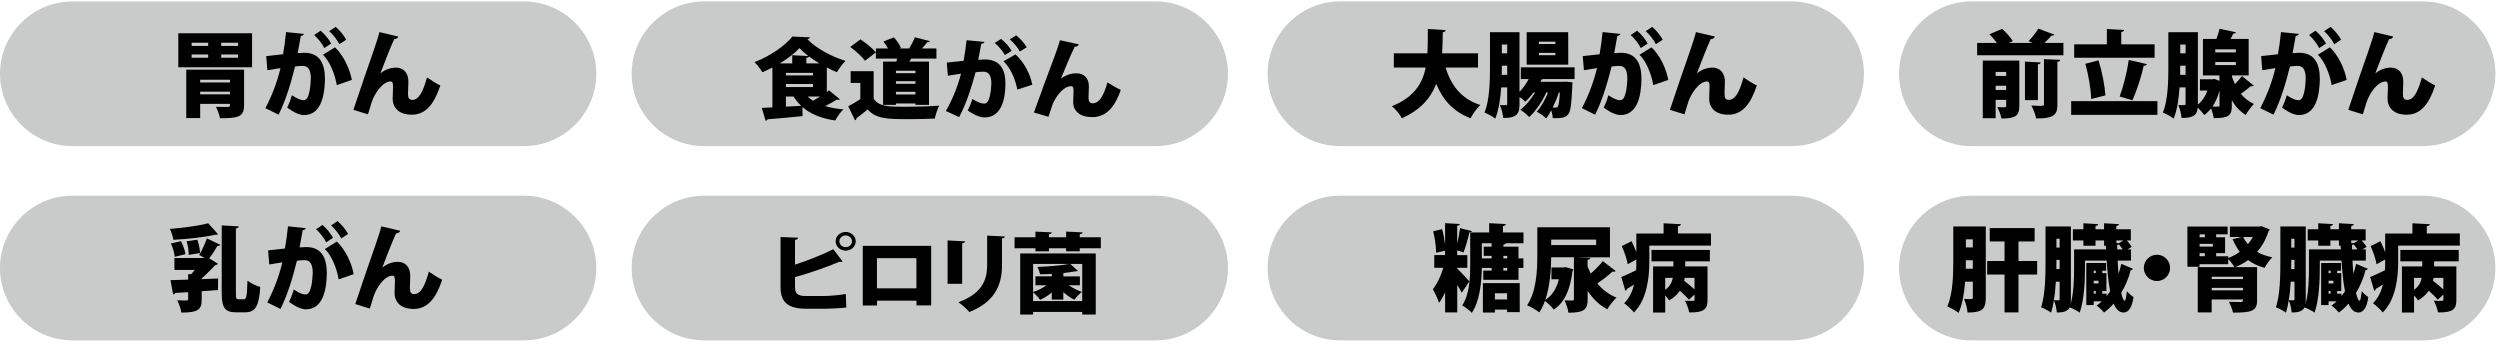
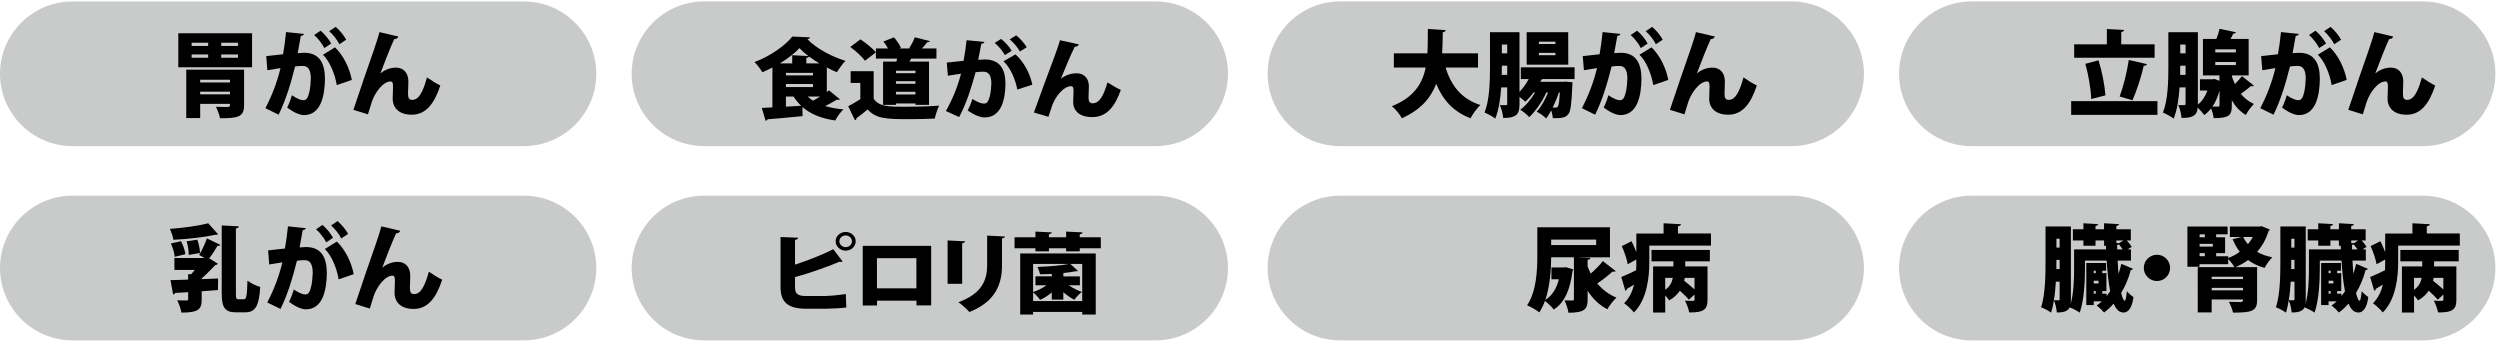
<svg xmlns="http://www.w3.org/2000/svg" version="1.1" id="レイヤー_1" x="0px" y="0px" viewBox="0 0 1080 150" style="enable-background:new 0 0 1080 150;" xml:space="preserve">
  <style type="text/css">
	.st0{fill:#C9CACA;}
</style>
  <path class="st0" d="M226.35,63.12H31.25C14.06,63.12,0,49.06,0,31.87v0C0,14.69,14.06,0.63,31.25,0.63h195.1  c17.19,0,31.25,14.06,31.25,31.25v0C257.6,49.06,243.54,63.12,226.35,63.12z" />
  <g>
    <path d="M77.03,14.36h31.86v14.69H77.03V14.36z M105.44,30.1v15.42c0,5.07-2.76,5.56-10.39,5.56c-0.28-1.5-1.06-3.61-1.79-4.95   c1.75,0.08,4.5,0.08,5.11,0.08c0.97,0,0.97-0.32,0.97-1.34H86.48v6.13h-6.01V30.1H105.44z M82.79,18.46v1.38h7.14v-1.38H82.79z    M82.79,23.53v1.42h7.14v-1.42H82.79z M99.35,34.45H86.48v1.18h12.87V34.45z M86.48,40.74h12.87V39.6H86.48V40.74z M102.84,19.84   v-1.38h-7.27v1.38H102.84z M102.84,24.95v-1.42h-7.27v1.42H102.84z" />
    <path d="M131.29,14.64c-0.12,0.57-0.65,0.77-1.34,0.89c-0.37,1.83-0.89,5.11-1.34,7.43c0.69-0.08,2.03-0.16,2.76-0.16   c6.98,0,9.01,4.95,9.01,11.45v0.04c-0.12,6.9-1.66,15.42-9.05,15.42c-1.58,0-4.1-0.85-7.27-3.25c0.77-1.54,1.54-3.53,2.03-5.32   c2.52,1.7,4.06,2.15,5.03,2.15c1.42,0,1.99-1.38,2.52-3.53c0.37-1.42,0.65-4.63,0.65-5.84c-0.04-3.73-1.14-5.44-3.45-5.44   c-0.85,0-2.07,0.04-3.37,0.24c-1.75,6.98-3.86,14.25-7.1,20.82l-5.72-2.8c3.04-5.89,5.03-11.2,6.53-17.33   c-1.14,0.2-4.06,0.65-5.68,0.93l-0.49-6.09c1.66-0.16,4.95-0.53,7.27-0.81c0.53-2.96,0.97-6.25,1.3-9.58L131.29,14.64z    M138.51,13.26c1.75,1.46,3.69,3.86,4.55,5.56l-2.96,1.95c-0.73-1.66-2.88-4.38-4.38-5.64L138.51,13.26z M145.49,36.76   c-0.81-4.87-3.13-10.43-5.97-13.11l5.2-3.21c3.65,3.49,6.33,9.05,7.27,14.08L145.49,36.76z M145.01,11.6   c1.75,1.46,3.69,3.86,4.55,5.56l-2.96,1.95c-0.73-1.66-2.88-4.38-4.38-5.64L145.01,11.6z" />
    <path d="M152.67,47.44c2.23-6.78,7.43-21.92,8.69-25.41c0.85-2.39,2.23-6.7,2.56-8.16l8.16,1.91c-0.2,0.61-0.69,1.06-1.79,1.14   c-1.42,2.96-4.51,10.92-5.97,14.81c2.15-1.83,4.67-2.52,6.74-2.52c3.37,0,5.36,2.4,5.36,6.05c0,0.85-0.16,5.24-0.16,5.28   c0,1.91,0.57,2.6,1.83,2.6c2.8,0,4.63-3.33,6.37-9.7c1.79,1.26,3.86,2.56,5.76,3.49c-2.6,7.87-6.21,12.62-12.34,12.62   c-5.24,0-8.24-2.68-8.24-7.02c0-0.73,0.16-4.38,0.16-5.2c0-1.5-0.28-2.15-1.06-2.15c-3.37,0-6.9,5.07-8.16,8.93   c-0.53,1.66-1.1,3.45-1.62,5.28L152.67,47.44z" />
  </g>
  <path class="st0" d="M499.23,63.12h-195.1c-17.19,0-31.25-14.06-31.25-31.25v0c0-17.19,14.06-31.25,31.25-31.25h195.1  c17.19,0,31.25,14.06,31.25,31.25v0C530.48,49.06,516.42,63.12,499.23,63.12z" />
  <g>
    <path d="M358.11,39.02l4.75,3.89c-0.2,0.15-0.49,0.23-0.77,0.23c-0.2,0-0.37-0.04-0.57-0.08c-1.3,0.79-3.21,1.85-5.03,2.76   c2.27,0.68,4.91,1.17,7.87,1.44c-1.26,1.13-2.8,3.32-3.53,4.8c-6.13-0.91-10.72-2.79-14.17-5.82l0.04,3.93   c-5.56,0.57-11.36,1.06-15.14,1.36c-0.08,0.38-0.45,0.6-0.81,0.64l-1.66-5.55c1.34-0.08,2.88-0.11,4.59-0.23V29.16   c-1.42,0.76-2.88,1.44-4.34,2.04c-0.77-1.25-2.23-3.32-3.41-4.38c6.7-2.49,13.27-7.1,16.36-11.03l7.63,0.34   c-0.12,0.42-0.53,0.72-1.14,0.79c3.86,4.04,10.67,7.63,16.48,9.37c-1.38,1.36-2.72,3.29-3.73,4.91c-1.42-0.57-2.88-1.25-4.34-2.04   v10.61L358.11,39.02z M342.24,23.84l6.98,0.38c-1.5-1.17-2.8-2.3-3.86-3.44c-1.99,2.19-5.03,4.53-8.48,6.61h5.36V23.84z    M339.52,31.47v1.1h11.69v-1.1H339.52z M339.52,37.62h11.69V36.3h-11.69V37.62z M339.52,41.7v4.38l6.58-0.38   c-1.26-1.17-2.31-2.49-3.29-4H339.52z M348.33,27.39h5.64c-1.58-0.94-3.08-1.96-4.46-2.98c-0.12,0.3-0.45,0.49-1.18,0.6V27.39z    M348.94,41.7c0.65,0.68,1.42,1.28,2.31,1.81c0.97-0.53,2.07-1.17,3.08-1.81H348.94z" />
    <path d="M377.42,30.75v11.86c2.27,3.51,6.7,3.51,13.68,3.51c4.79,0,10.51-0.15,14.61-0.49c-0.65,1.32-1.58,3.97-1.87,5.59   c-3.04,0.15-7.14,0.26-11.04,0.26c-10.07,0-14.29-0.19-17.98-4.19c-1.66,1.36-3.37,2.72-4.83,3.78c0,0.49-0.16,0.72-0.65,0.87   l-2.92-6.04c1.66-0.87,3.53-1.93,5.24-3.06v-7.02h-4.18v-5.06H377.42z M371.7,17c2.31,1.55,5.28,3.85,6.66,5.63l-4.71,3.63   c-1.18-1.74-4.02-4.27-6.33-5.97L371.7,17z M381.48,26.6h5.76c0.12-0.42,0.2-0.87,0.32-1.28h-9.17v-4.38h5.24   c-0.57-1.02-1.26-2.11-1.99-3.02l4.55-1.77c1.22,1.36,2.52,3.21,3,4.53l-0.65,0.26h4.59l-0.32-0.11c0.89-1.4,1.87-3.29,2.39-4.72   l6.54,1.66c-0.16,0.34-0.53,0.45-1.18,0.49c-0.61,0.79-1.46,1.77-2.27,2.68h6.25v4.38h-10.92c-0.24,0.42-0.45,0.87-0.73,1.28h8.44   v18.69h-5.84v-0.6h-8.44v0.6h-5.56V26.6z M395.48,31.62v-1.06h-8.44v1.06H395.48z M387.04,35.09v1.1h8.44v-1.1H387.04z    M387.04,40.8h8.44v-1.13h-8.44V40.8z" />
    <path d="M425.27,18.1c-0.12,0.53-0.65,0.72-1.34,0.83c-0.37,1.7-0.89,4.76-1.34,6.91c0.69-0.08,2.03-0.15,2.76-0.15   c6.98,0,9.01,4.61,9.01,10.65v0.04c-0.12,6.42-1.66,14.35-9.05,14.35c-1.58,0-4.1-0.79-7.27-3.02c0.77-1.44,1.54-3.29,2.03-4.95   c2.52,1.59,4.06,2,5.03,2c1.42,0,1.99-1.28,2.52-3.29c0.37-1.32,0.65-4.31,0.65-5.44c-0.04-3.47-1.14-5.06-3.45-5.06   c-0.85,0-2.07,0.04-3.37,0.23c-1.75,6.5-3.86,13.26-7.1,19.37l-5.72-2.61c3.04-5.48,5.03-10.42,6.53-16.13   c-1.14,0.19-4.06,0.6-5.68,0.87l-0.49-5.67c1.66-0.15,4.95-0.49,7.27-0.75c0.53-2.76,0.97-5.82,1.3-8.91L425.27,18.1z    M432.49,16.81c1.75,1.36,3.69,3.59,4.55,5.17l-2.96,1.81c-0.73-1.55-2.88-4.08-4.38-5.25L432.49,16.81z M439.47,38.68   c-0.81-4.53-3.13-9.71-5.97-12.2l5.2-2.98c3.65,3.25,6.33,8.42,7.27,13.1L439.47,38.68z M438.99,15.27   c1.75,1.36,3.69,3.59,4.55,5.17l-2.96,1.81c-0.73-1.55-2.88-4.08-4.38-5.25L438.99,15.27z" />
    <path d="M446.65,48.61c2.23-6.31,7.43-20.39,8.69-23.64c0.85-2.23,2.23-6.23,2.56-7.59l8.16,1.78c-0.2,0.57-0.69,0.98-1.79,1.06   c-1.42,2.76-4.5,10.16-5.97,13.78c2.15-1.7,4.67-2.34,6.74-2.34c3.37,0,5.36,2.23,5.36,5.63c0,0.79-0.16,4.87-0.16,4.91   c0,1.77,0.57,2.42,1.83,2.42c2.8,0,4.63-3.1,6.37-9.03c1.79,1.17,3.86,2.38,5.76,3.25c-2.6,7.33-6.21,11.75-12.34,11.75   c-5.24,0-8.24-2.49-8.24-6.53c0-0.68,0.16-4.08,0.16-4.83c0-1.4-0.28-2-1.06-2c-3.37,0-6.9,4.72-8.16,8.31   c-0.53,1.55-1.1,3.21-1.62,4.91L446.65,48.61z" />
  </g>
  <path class="st0" d="M773.97,63.12h-195.1c-17.19,0-31.25-14.06-31.25-31.25v0c0-17.19,14.06-31.25,31.25-31.25h195.1  c17.19,0,31.25,14.06,31.25,31.25v0C805.22,49.06,791.16,63.12,773.97,63.12z" />
  <g>
    <path d="M638.5,29.17h-14c2.35,7.75,6.82,13.6,15.02,16.19c-1.42,1.3-3.37,3.98-4.26,5.72c-7.51-2.88-11.89-7.87-14.82-14.86   c-2.31,6.01-6.66,11.24-14.85,14.86c-0.85-1.66-2.64-3.86-4.3-5.2c9.5-3.82,13.19-9.7,14.61-16.72h-13.76v-6.13h14.49   c0.2-3.37,0.16-6.9,0.2-10.51l7.71,0.49c-0.08,0.49-0.49,0.81-1.26,0.93c-0.04,3-0.12,6.09-0.28,9.09h15.5V29.17z" />
    <path d="M666.7,34.16c-0.2,0.08-0.41,0.12-0.69,0.08c-0.16,0.37-0.37,0.73-0.57,1.1h9.82l1.14-0.08l2.92,0.28   c0,0.41-0.04,0.97-0.08,1.46c-0.32,7.79-0.73,11.08-1.71,12.3c-0.81,1.02-1.66,1.38-2.72,1.54c-0.93,0.2-2.39,0.24-4.02,0.2   c-0.04-1.01-0.28-2.23-0.69-3.33c-0.69,1.3-1.42,2.52-2.15,3.45c-1.06-1.06-2.72-2.23-4.1-2.92c1.83-1.91,3.69-5.2,4.91-8.28H668   c-1.7,3.81-4.67,8.16-7.39,10.63c-0.97-1.1-2.52-2.39-3.86-3.17c2.31-1.66,4.67-4.55,6.41-7.47h-0.65   c-1.14,1.5-2.35,2.88-3.61,3.98c-0.61-0.57-1.54-1.38-2.48-2.07v3.04c0,2.39-0.33,4.02-1.66,4.95c-1.34,0.93-3,1.1-5.4,1.1   c-0.08-1.5-0.73-4.1-1.42-5.56c1.01,0.08,2.19,0.04,2.64,0.04c0.41,0,0.53-0.16,0.53-0.61v-7.06h-2.6   c-0.32,4.83-1.05,9.82-2.56,13.48c-1.01-0.85-3.33-2.11-4.63-2.6c2.23-5.56,2.35-13.8,2.35-19.77V13.91h12.75v25.77   c1.5-1.54,2.92-3.49,3.98-5.52H657v-5.07h23.22v5.07H666.7z M651.11,32.34v-3.98h-2.31v0.49c0,1.1,0,2.27-0.04,3.49H651.11z    M648.8,19.23v3.82h2.31v-3.82H648.8z M659.52,13.91h17.94l0.04,14.04h-17.98V13.91z M671.94,18.01h-7.14v1.01h7.14V18.01z    M671.94,22.84h-7.14v1.01h7.14V22.84z M673.4,39.97c-0.61,2.03-1.58,4.34-2.64,6.49c0.49,0.04,0.89,0.04,1.18,0.04   c0.45,0,0.77-0.08,1.05-0.49c0.37-0.53,0.65-2.11,0.85-6.05H673.4z M677.5,13.87h-0.04v0.04h0.04V13.87z" />
    <path d="M700.02,14.64c-0.12,0.57-0.65,0.77-1.34,0.89c-0.37,1.83-0.89,5.11-1.34,7.43c0.69-0.08,2.03-0.16,2.76-0.16   c6.98,0,9.01,4.95,9.01,11.45v0.04c-0.12,6.9-1.67,15.42-9.05,15.42c-1.58,0-4.1-0.85-7.27-3.25c0.77-1.54,1.54-3.53,2.03-5.32   c2.52,1.7,4.06,2.15,5.03,2.15c1.42,0,1.99-1.38,2.52-3.53c0.37-1.42,0.65-4.63,0.65-5.84c-0.04-3.73-1.14-5.44-3.45-5.44   c-0.85,0-2.07,0.04-3.37,0.24c-1.75,6.98-3.86,14.25-7.1,20.82l-5.72-2.8c3.04-5.89,5.03-11.2,6.54-17.33   c-1.14,0.2-4.06,0.65-5.68,0.93l-0.49-6.09c1.66-0.16,4.95-0.53,7.27-0.81c0.53-2.96,0.97-6.25,1.3-9.58L700.02,14.64z    M707.24,13.26c1.75,1.46,3.69,3.86,4.55,5.56l-2.96,1.95c-0.73-1.66-2.88-4.38-4.38-5.64L707.24,13.26z M714.22,36.76   c-0.81-4.87-3.12-10.43-5.97-13.11l5.2-3.21c3.65,3.49,6.33,9.05,7.26,14.08L714.22,36.76z M713.74,11.6   c1.75,1.46,3.69,3.86,4.55,5.56l-2.96,1.95c-0.73-1.66-2.88-4.38-4.38-5.64L713.74,11.6z" />
    <path d="M721.4,47.44c2.23-6.78,7.43-21.92,8.69-25.41c0.85-2.39,2.23-6.7,2.56-8.16l8.16,1.91c-0.2,0.61-0.69,1.06-1.79,1.14   c-1.42,2.96-4.51,10.92-5.97,14.81c2.15-1.83,4.67-2.52,6.74-2.52c3.37,0,5.36,2.4,5.36,6.05c0,0.85-0.16,5.24-0.16,5.28   c0,1.91,0.57,2.6,1.83,2.6c2.8,0,4.63-3.33,6.37-9.7c1.79,1.26,3.86,2.56,5.76,3.49c-2.6,7.87-6.21,12.62-12.34,12.62   c-5.24,0-8.24-2.68-8.24-7.02c0-0.73,0.16-4.38,0.16-5.2c0-1.5-0.28-2.15-1.06-2.15c-3.37,0-6.9,5.07-8.16,8.93   c-0.53,1.66-1.1,3.45-1.62,5.28L721.4,47.44z" />
  </g>
  <path class="st0" d="M1046.75,63.12h-195.1c-17.19,0-31.25-14.06-31.25-31.25v0c0-17.19,14.06-31.25,31.25-31.25h195.1  c17.19,0,31.25,14.06,31.25,31.25v0C1078,49.06,1063.94,63.12,1046.75,63.12z" />
  <g>
-     <path d="M887.49,14.97c-0.2,0.32-0.65,0.49-1.3,0.45c-0.81,0.97-1.91,2.11-3,3.13h8.2v5.32h-37.26v-5.32h8.52   c-0.89-1.26-2.11-2.68-3.21-3.77l5.48-2.31c1.7,1.5,3.69,3.69,4.63,5.36l-1.75,0.73h10.35l-1.83-0.77c1.46-1.5,3.21-3.69,4.22-5.44   L887.49,14.97z M872.35,26.17v19.6c0,4.14-1.54,5.44-7.71,5.44c-0.28-1.46-1.1-3.65-1.83-4.95c0.69,0.04,1.5,0.08,2.15,0.08   c1.54,0,1.71,0,1.71-0.65v-2.56h-4.55v7.92h-5.56V26.17H872.35z M866.67,31.08h-4.55v1.71h4.55V31.08z M862.12,38.87h4.55v-1.83   h-4.55V38.87z M881.56,26.98c-0.04,0.45-0.37,0.69-1.18,0.85v15.42h-5.6V26.61L881.56,26.98z M888.79,45.08   c0,3.9-0.81,6.21-9.17,6.09c-0.28-1.58-1.22-4.06-2.07-5.56c1.18,0.08,2.43,0.12,3.37,0.12c1.87,0,2.07,0,2.07-0.73V25.56   l7.02,0.28c-0.08,0.45-0.37,0.77-1.22,0.89V45.08z" />
    <path d="M894.75,43.7h37.26v5.93h-37.26V43.7z M930.79,19.15v5.8h-34.74v-5.8h14.12v-6.62l7.47,0.41   c-0.04,0.45-0.41,0.73-1.26,0.89v5.32H930.79z M906.56,26.05c1.54,4.87,2.68,10.96,3,15.14l-6.17,1.58   c-0.08-4.1-1.18-10.43-2.52-15.22L906.56,26.05z M927.5,27.71c-0.16,0.41-0.69,0.69-1.42,0.73c-1.06,4.91-3.12,10.92-4.87,14.9   l-5.52-1.66c1.62-4.3,3.21-10.72,3.94-15.79L927.5,27.71z" />
    <path d="M964.15,32.58c0,0.77,0.97,2.96,1.34,3.73c1.14-1.14,2.27-2.39,3.04-3.45l5.15,4.14c-0.2,0.2-0.53,0.28-0.89,0.28   c-0.16,0-0.33,0-0.49-0.04c-1.01,0.93-2.68,2.19-4.26,3.29c1.46,1.79,3.33,3.33,5.64,4.38c-1.05,1.06-2.76,3.29-3.49,4.75   c-2.56-1.5-4.55-3.77-6.05-6.33v2.27c0,4.22-1.14,5.44-7.83,5.44c-0.12-1.22-0.61-2.88-1.1-4.22c-0.89,1.14-1.87,2.11-2.96,2.88   c-0.57-0.81-1.79-2.23-2.84-3.21c-0.28,3.69-2.6,4.46-6.98,4.46c-0.08-1.5-0.73-4.1-1.42-5.56c0.53,0.04,1.06,0.04,1.54,0.04   c1.46,0,1.62,0,1.62-0.61v-7.06h-2.6c-0.32,4.83-1.05,9.82-2.56,13.48c-1.01-0.85-3.33-2.11-4.63-2.6   c2.23-5.56,2.35-13.8,2.35-19.77V13.91h12.75v31.25c1.83-1.42,3.21-3.49,4.14-6.05h-3.25v-4.87h5.52l0.85-0.12l2.07,0.81v-2.35   h-7.14V16.83h5.8c0.57-1.46,1.1-3.04,1.38-4.38l7.1,1.5c-0.12,0.37-0.53,0.53-1.18,0.57c-0.33,0.73-0.73,1.5-1.18,2.31h7.83v15.75   H964.15z M941.86,28.36c0,1.79,0,2.76-0.04,3.98h2.35v-3.98H941.86z M944.18,19.23h-2.31v3.82h2.31V19.23z M958.18,46.06   c0.49,0,0.65-0.12,0.65-0.57v-6.37c-0.73,2.68-1.75,5.03-3.04,6.94H958.18z M965.89,22.64V21.3H957v1.34H965.89z M957,26.78v1.34   h8.89v-1.34H957z" />
    <path d="M993.08,14.64c-0.12,0.57-0.65,0.77-1.34,0.89c-0.37,1.83-0.89,5.11-1.34,7.43c0.69-0.08,2.03-0.16,2.76-0.16   c6.98,0,9.01,4.95,9.01,11.45v0.04c-0.12,6.9-1.67,15.42-9.05,15.42c-1.58,0-4.1-0.85-7.27-3.25c0.77-1.54,1.54-3.53,2.03-5.32   c2.52,1.7,4.06,2.15,5.03,2.15c1.42,0,1.99-1.38,2.52-3.53c0.37-1.42,0.65-4.63,0.65-5.84c-0.04-3.73-1.14-5.44-3.45-5.44   c-0.85,0-2.07,0.04-3.37,0.24c-1.75,6.98-3.86,14.25-7.1,20.82l-5.72-2.8c3.04-5.89,5.03-11.2,6.54-17.33   c-1.14,0.2-4.06,0.65-5.68,0.93l-0.49-6.09c1.66-0.16,4.95-0.53,7.27-0.81c0.53-2.96,0.97-6.25,1.3-9.58L993.08,14.64z    M1000.3,13.26c1.75,1.46,3.69,3.86,4.55,5.56l-2.96,1.95c-0.73-1.66-2.88-4.38-4.38-5.64L1000.3,13.26z M1007.28,36.76   c-0.81-4.87-3.12-10.43-5.97-13.11l5.2-3.21c3.65,3.49,6.33,9.05,7.26,14.08L1007.28,36.76z M1006.8,11.6   c1.75,1.46,3.69,3.86,4.55,5.56l-2.96,1.95c-0.73-1.66-2.88-4.38-4.38-5.64L1006.8,11.6z" />
    <path d="M1014.46,47.44c2.23-6.78,7.43-21.92,8.69-25.41c0.85-2.39,2.23-6.7,2.56-8.16l8.16,1.91c-0.2,0.61-0.69,1.06-1.79,1.14   c-1.42,2.96-4.51,10.92-5.97,14.81c2.15-1.83,4.67-2.52,6.74-2.52c3.37,0,5.36,2.4,5.36,6.05c0,0.85-0.16,5.24-0.16,5.28   c0,1.91,0.57,2.6,1.83,2.6c2.8,0,4.63-3.33,6.37-9.7c1.79,1.26,3.86,2.56,5.76,3.49c-2.6,7.87-6.21,12.62-12.34,12.62   c-5.24,0-8.24-2.68-8.24-7.02c0-0.73,0.16-4.38,0.16-5.2c0-1.5-0.28-2.15-1.06-2.15c-3.37,0-6.9,5.07-8.16,8.93   c-0.53,1.66-1.1,3.45-1.62,5.28L1014.46,47.44z" />
  </g>
  <path class="st0" d="M226.35,147.04H31.25C14.06,147.04,0,132.98,0,115.79v0C0,98.6,14.06,84.54,31.25,84.54h195.1  c17.19,0,31.25,14.06,31.25,31.25v0C257.6,132.98,243.54,147.04,226.35,147.04z" />
  <g>
    <path d="M94.24,101.24c-0.2,0.16-0.41,0.16-1.22,0.16c-4.83,1.1-11.93,1.87-18.1,2.19c-0.2-1.34-0.93-3.49-1.54-4.71   c5.89-0.45,12.34-1.3,16.56-2.44L94.24,101.24z M88.39,111.46l-2.35-1.3c1.18-1.95,2.6-4.95,3.33-7.18l5.84,2.8   c-0.24,0.41-0.77,0.49-1.26,0.41c-0.89,1.58-2.31,3.82-3.57,5.4l3.77,2.35c-0.16,0.32-0.65,0.53-1.18,0.61   c-1.58,1.58-3.65,3.86-5.84,5.72v0.32c2.35-0.08,4.75-0.16,7.1-0.28l-0.08,4.99c-2.35,0.16-4.71,0.37-7.02,0.53v3.57   c0,4.18-1.3,5.64-8.77,5.64c-0.24-1.58-1.06-3.86-1.79-5.32c1.46,0.08,3.45,0.08,3.98,0.08c0.57,0,0.73-0.12,0.73-0.57v-3   l-5.6,0.32c-0.12,0.41-0.53,0.61-0.89,0.65l-1.14-6.17c2.11-0.04,4.75-0.12,7.63-0.24v-2.35l1.26,0.04   c0.53-0.53,1.06-1.18,1.58-1.87h-8.77v-5.15H88.39z M78.2,104.2c0.93,1.75,1.7,4.06,1.91,5.6l-4.63,1.14   c-0.12-1.58-0.81-3.98-1.66-5.76L78.2,104.2z M85.23,103.55c0.69,1.79,1.14,4.18,1.18,5.76l-4.91,0.81   c0.08-1.58-0.28-4.02-0.89-5.89L85.23,103.55z M101.91,126.64c0,2.31,0.12,2.64,1.14,2.64h2.35c1.1,0,1.3-1.66,1.5-8.04   c1.42,1.1,3.94,2.31,5.52,2.72c-0.49,7.79-1.87,10.96-6.41,10.96h-4.06c-4.79,0-6.17-2.03-6.17-8.32V97.38l7.39,0.41   c-0.04,0.45-0.37,0.73-1.26,0.89V126.64z" />
    <path d="M132.1,98.56c-0.12,0.57-0.65,0.77-1.34,0.89c-0.37,1.83-0.89,5.11-1.34,7.43c0.69-0.08,2.03-0.16,2.76-0.16   c6.98,0,9.01,4.95,9.01,11.45v0.04c-0.12,6.9-1.66,15.42-9.05,15.42c-1.58,0-4.1-0.85-7.27-3.25c0.77-1.54,1.54-3.53,2.03-5.32   c2.52,1.71,4.06,2.15,5.03,2.15c1.42,0,1.99-1.38,2.52-3.53c0.37-1.42,0.65-4.63,0.65-5.84c-0.04-3.73-1.14-5.44-3.45-5.44   c-0.85,0-2.07,0.04-3.37,0.24c-1.75,6.98-3.86,14.25-7.1,20.82l-5.72-2.8c3.04-5.89,5.03-11.2,6.53-17.33   c-1.14,0.2-4.06,0.65-5.68,0.93l-0.49-6.09c1.66-0.16,4.95-0.53,7.27-0.81c0.53-2.96,0.97-6.25,1.3-9.58L132.1,98.56z    M139.32,97.18c1.75,1.46,3.69,3.86,4.55,5.56l-2.96,1.95c-0.73-1.66-2.88-4.38-4.38-5.64L139.32,97.18z M146.3,120.68   c-0.81-4.87-3.13-10.43-5.97-13.11l5.2-3.21c3.65,3.49,6.33,9.05,7.27,14.08L146.3,120.68z M145.82,95.51   c1.75,1.46,3.69,3.86,4.55,5.56l-2.96,1.95c-0.73-1.66-2.88-4.38-4.38-5.64L145.82,95.51z" />
    <path d="M153.48,131.35c2.23-6.78,7.43-21.92,8.69-25.41c0.85-2.39,2.23-6.7,2.56-8.16l8.16,1.91c-0.2,0.61-0.69,1.06-1.79,1.14   c-1.42,2.96-4.51,10.92-5.97,14.81c2.15-1.83,4.67-2.52,6.74-2.52c3.37,0,5.36,2.39,5.36,6.05c0,0.85-0.16,5.24-0.16,5.28   c0,1.91,0.57,2.6,1.83,2.6c2.8,0,4.63-3.33,6.37-9.7c1.79,1.26,3.86,2.56,5.76,3.49c-2.6,7.87-6.21,12.62-12.34,12.62   c-5.24,0-8.24-2.68-8.24-7.02c0-0.73,0.16-4.38,0.16-5.2c0-1.5-0.28-2.15-1.06-2.15c-3.37,0-6.9,5.07-8.16,8.93   c-0.53,1.66-1.1,3.45-1.62,5.28L153.48,131.35z" />
  </g>
  <path class="st0" d="M499.23,147.04h-195.1c-17.19,0-31.25-14.06-31.25-31.25v0c0-17.19,14.06-31.25,31.25-31.25h195.1  c17.19,0,31.25,14.06,31.25,31.25v0C530.48,132.98,516.42,147.04,499.23,147.04z" />
  <g>
    <path d="M343.46,124.22c0,2.79,1.3,3.66,4.83,3.66h7.92c2.35-0.04,6.94-0.45,9.17-0.87l0.24,5.82c-2.03,0.3-6.66,0.53-8.93,0.53   h-8.65c-7.55,0-10.84-2.83-10.84-9.18v-21.79l7.59,0.3c-0.04,0.45-0.37,0.83-1.34,0.94v10.69c4.75-1.51,12.01-4.31,16.52-6.68   l4.06,5.36c-0.2,0.11-0.45,0.15-0.73,0.15c-0.24,0-0.49-0.04-0.69-0.08c-3.41,1.51-12.3,4.83-19.16,6.61V124.22z M365.33,100.2   c2.39,0,4.34,1.81,4.34,4.04c0,2.23-1.95,4.04-4.34,4.04s-4.34-1.81-4.34-4.04C360.99,101.94,363.02,100.2,365.33,100.2z    M368.05,104.24c0-1.4-1.22-2.53-2.72-2.53s-2.72,1.13-2.72,2.53c0,1.4,1.22,2.53,2.72,2.53   C366.92,106.77,368.05,105.56,368.05,104.24z" />
    <path d="M402.26,106.21v25.72h-6.33v-2.04h-17.05v2.08h-6.17v-25.76H402.26z M395.89,124.56v-13.03h-17.05v13.03H395.89z" />
    <path d="M409.36,122.6v-18.73l7.55,0.38c-0.04,0.42-0.41,0.72-1.26,0.83v17.52H409.36z M434.12,102.16   c-0.04,0.42-0.41,0.72-1.26,0.83v11.71c0,8.04-2.8,15.6-14.08,20.09c-0.97-1.13-3.33-3.29-4.75-4.23   c10.47-3.81,12.42-9.97,12.42-15.9v-12.88L434.12,102.16z" />
    <path d="M466.46,102.5h9.09v4.76h-9.09v1.32h-5.89v-1.32h-7.43v1.32h-5.84v-1.32h-9.01v-4.76h9.01v-2.45l7.06,0.34   c-0.04,0.42-0.41,0.68-1.22,0.83v1.28h7.43v-2.45l7.1,0.34c-0.04,0.45-0.37,0.68-1.22,0.83V102.5z M440.73,135.89v-26.4h32.63v26.4   h-5.84v-1.13h-21.23v1.13H440.73z M467.52,130.07v-16.05h-5.15l3.33,3.02c-0.16,0.15-0.41,0.15-0.97,0.15   c-1.5,0.3-3.37,0.53-5.36,0.76v1.44h7.14v3.85h-4.83c1.66,1.13,3.77,2.23,5.68,2.87c-1.06,0.79-2.52,2.34-3.25,3.4   c-1.54-0.79-3.25-1.96-4.75-3.29v3.21h-4.99v-3.1c-1.54,1.32-3.33,2.46-5.07,3.21c-0.65-0.98-1.99-2.46-3-3.25v3.78H467.52z    M454.37,118.33c-1.71,0.08-3.45,0.15-5.07,0.15c-0.16-0.87-0.69-2.34-1.14-3.17c4.75-0.15,10.15-0.6,13.56-1.28h-15.42v12.12   c2.03-0.64,4.1-1.7,5.76-2.91h-4.75v-3.85h7.06V118.33z" />
  </g>
  <path class="st0" d="M773.97,147.04h-195.1c-17.19,0-31.25-14.06-31.25-31.25v0c0-17.19,14.06-31.25,31.25-31.25h195.1  c17.19,0,31.25,14.06,31.25,31.25v0C805.22,132.98,791.16,147.04,773.97,147.04z" />
  <g>
-     <path d="M629.53,115.97c1.54,1.54,4.5,4.75,5.24,5.6l-3.29,4.87c-0.49-0.93-1.18-2.15-1.95-3.33v11.85h-5.24v-8.69   c-0.77,1.75-1.66,3.33-2.64,4.55c-0.49-1.75-1.79-4.3-2.64-5.89c1.87-2.31,3.49-5.84,4.5-9.25h-3.9v-5.48h4.67v-1.91l-3.9,0.89   c0.04-2.48-0.49-6.33-1.26-9.29l3.86-0.89c0.61,1.99,1.01,4.34,1.26,6.45h0.04v-9.05l6.37,0.37c-0.04,0.41-0.37,0.65-1.14,0.77   v7.75c0.53-2.19,0.97-4.75,1.22-6.74l5.16,1.3c-0.12,0.32-0.49,0.49-1.1,0.53c-0.57,2.64-1.62,6.33-2.56,8.69   c-0.89-0.32-1.83-0.61-2.72-0.93v2.07h4.38v5.48h-4.38V115.97z M658.14,105.09h-7.63c-0.08,0.32-0.41,0.53-1.05,0.65v0.81h6.53   v5.07h2.11v4.14h-2.11v5.11h-15.22v-3.98h3.61v-1.14h-4.22c-0.12,6.13-0.89,14.33-4.34,19.4c-0.85-0.93-3-2.64-4.14-3.21   c3.21-4.87,3.45-12.1,3.45-17.58v-13.92h8.2v-4.02l7.18,0.37c-0.04,0.49-0.37,0.73-1.22,0.89v2.76h8.85V105.09z M644.38,110.53   h-3.41v-3.98h3.41v-1.46h-4.22v6.53h4.22V110.53z M640.61,135.01v-12.7h15.91v12.54h-5.44v-1.1h-5.28v1.26H640.61z M651.08,126.69   h-5.28v2.68h5.28V126.69z M651.12,110.53h-1.66v1.1h1.66V110.53z M651.12,116.9v-1.14h-1.66v1.14H651.12z" />
    <path d="M685.85,115.12c0.41,1.06,0.85,2.07,1.34,3.08c1.91-1.66,3.9-3.69,5.24-5.4l5.56,4.3c-0.16,0.2-0.49,0.28-0.89,0.28   c-0.16,0-0.33,0-0.53-0.04c-1.62,1.54-4.3,3.61-6.53,5.11c2.19,2.64,4.95,4.79,8.28,6.13c-1.3,1.18-3.08,3.45-3.94,5.03   c-3.53-1.83-6.33-4.59-8.52-8v3.69c0,4.18-1.22,5.8-8.28,5.8c-0.2-1.58-1.01-3.86-1.71-5.36c1.26,0.08,2.88,0.08,3.37,0.08   c0.53-0.04,0.69-0.16,0.69-0.65v-18.02h-9.82c-0.04,5.4-0.53,12.5-2.52,18.39c2.88-1.83,4.79-4.71,5.84-8.89h-3.21v-5.11h5.32   l0.93-0.12l3.21,0.97c-0.04,0.28-0.2,0.57-0.37,0.77c-1.01,8.24-3.57,13.64-8.08,16.56c-0.73-1.01-2.64-2.84-3.82-3.73   c-0.65,1.79-1.46,3.49-2.43,4.95c-1.14-0.93-3.78-2.48-5.28-3.04c4.1-6.09,4.42-15.26,4.42-21.71V98.19h31.38v12.99h-13.56v0.04   l5.07,0.16c-0.04,0.45-0.32,0.77-1.18,0.89V115.12z M689.55,103.51h-19.44v2.35h19.44V103.51z" />
    <path d="M724.89,100.87h14.25v5.24h-26.63v6.94c0,6.62-0.97,16.36-6.66,21.92c-0.81-1.1-3.08-3.25-4.22-3.94   c2.27-2.31,3.57-5.15,4.3-8.08c-1.14,0.69-2.23,1.34-3.08,1.83c-0.04,0.41-0.33,0.73-0.69,0.85l-1.75-5.97   c1.71-0.65,3.98-1.75,6.41-2.92c0.08-1.3,0.08-2.35,0.08-4.63l-3.73,2.03c-0.33-2.07-1.42-5.32-2.56-7.83l4.22-2.11   c0.73,1.46,1.5,3.17,2.07,4.75v-8.08h11.77v-4.42l7.51,0.41c-0.04,0.45-0.41,0.73-1.3,0.89V100.87z M713.45,112.89v-4.91h25.21   v4.91h-10.63v2.19h9.62v14.41c0,3.82-1.18,5.6-7.92,5.48c-0.24-1.5-1.1-3.73-1.83-5.07c0.77,0.04,1.66,0.08,2.35,0.08   c1.62,0,1.79,0,1.79-0.61v-2.15l-2.43,2.27c-0.85-1.06-2.4-2.52-3.9-3.9c-1.1,1.58-2.56,3.04-4.63,4.18   c-0.37-0.61-1.01-1.42-1.71-2.15v7.39h-5.24v-19.93h8.77v-2.19H713.45z M719.37,120.03v5.15c2.03-1.38,2.92-3.25,3.29-5.15H719.37z    M727.57,121.29c1.42,1.14,3.17,2.56,4.46,3.73v-4.99h-4.22L727.57,121.29z" />
  </g>
  <path class="st0" d="M1046.75,147.04h-195.1c-17.19,0-31.25-14.06-31.25-31.25v0c0-17.19,14.06-31.25,31.25-31.25h195.1  c17.19,0,31.25,14.06,31.25,31.25v0C1078,132.98,1063.94,147.04,1046.75,147.04z" />
  <g>
-     <path d="M857.86,97.83v30.77c0,4.95-1.5,6.41-7.87,6.41c-0.12-1.62-0.81-4.34-1.54-5.89c0.73,0.08,1.54,0.08,2.19,0.08   c1.46,0,1.62,0,1.62-0.69v-6.82h-3.33c-0.37,4.83-1.18,9.82-2.8,13.48c-1.05-0.85-3.53-2.27-4.91-2.76   c2.44-5.48,2.6-13.68,2.6-19.65V97.83H857.86z M849.26,112.44c0,1.42,0,2.48-0.04,3.65h3.04v-3.65H849.26z M852.26,103.39h-3v3.49   h3V103.39z M880.06,112.76v5.84h-8.08v16.36h-6.01v-16.36h-7.51v-5.84h7.51v-8.44h-6.41v-5.8h19.4v5.8h-6.98v8.44H880.06z" />
    <path d="M921.46,116.13c-0.12,0.32-0.45,0.53-0.97,0.53c-0.93,3.57-2.35,6.94-4.14,9.86c0.45,1.95,0.93,3.25,1.5,3.41   c0.41,0.16,0.73-1.83,0.97-4.14c0.73,0.93,2.07,2.07,2.84,2.52c-0.57,4.55-2.19,6.7-4.26,6.7c-0.49,0-0.97-0.12-1.5-0.33   c-1.14-0.49-2.07-1.75-2.8-3.53c-1.3,1.5-2.68,2.8-4.14,3.86c-0.69-0.85-2.15-2.27-3.21-3c0.77-0.53,1.5-1.14,2.23-1.83h-3.49v1.62   h-3.21v-18.18h8.56v3.33h-1.66V118h1.79v7.75h-1.79v1.1h1.87v1.06c0.53-0.65,1.05-1.34,1.54-2.11c-0.81-3.98-1.22-8.73-1.5-13.23   h-9.38v3.17c0,5.48-0.32,13.8-2.27,19.32c-0.93-0.73-3.17-1.87-4.34-2.27c-0.2,0.45-0.49,0.81-0.89,1.14   c-1.22,0.89-2.6,1.05-4.67,1.05c-0.08-1.42-0.61-3.86-1.26-5.24c-0.28,1.91-0.69,3.73-1.22,5.32c-0.93-0.73-3.08-1.91-4.3-2.31   c1.83-5.64,1.91-13.96,1.91-19.93V97.83h10.96v31.46c0,0.85-0.04,1.62-0.16,2.23c1.42-4.91,1.54-11.32,1.54-15.79v-8h13.8   l-0.08-1.58h-0.77v-2.27h-3.69v2.27h-5.24v-2.27h-4.55v-4.83h4.55v-2.6l6.37,0.37c-0.04,0.41-0.32,0.65-1.14,0.81v1.42h3.69v-2.6   l6.45,0.37c-0.04,0.41-0.37,0.65-1.14,0.81v1.42h6.25v4.83h-1.75c0.85,0.89,1.7,1.95,2.15,2.76l-1.79,1.1h1.46v4.83h-5.76   c0.12,1.87,0.2,3.77,0.37,5.64h0.04c0.45-1.34,0.85-2.76,1.18-4.22L921.46,116.13z M888.13,121.69c-0.16,2.68-0.41,5.44-0.85,8   c0.81,0.04,1.71,0.04,2.03,0.04c0.33,0,0.45-0.12,0.45-0.57v-7.47H888.13z M888.38,112.8c0,1.06,0,2.23-0.04,3.45h1.42v-3.98h-1.38   V112.8z M888.38,103.14v3.81h1.38v-3.81H888.38z M904.49,116.94V118h0.89v-1.06H904.49z M904.49,121.29v1.18h2.07v-1.18H904.49z    M904.49,126.85h0.89v-1.1h-0.89V126.85z M914.27,103.87v1.1l1.14,0.08l1.91-1.18H914.27z M914.64,107.73h2.35   c-0.45-0.69-1.06-1.46-1.62-2.15c-0.2,0.12-0.45,0.2-0.77,0.24L914.64,107.73z" />
    <path d="M937.48,115.73c0,3.12-2.56,5.68-5.68,5.68c-3.12,0-5.68-2.56-5.68-5.68c0-3.13,2.56-5.68,5.68-5.68   C935.01,110.04,937.48,112.68,937.48,115.73z" />
    <path d="M977.01,97.71l3.53,1.42c-0.08,0.32-0.28,0.53-0.53,0.69c-1.06,3.53-2.76,6.49-4.95,8.97c1.87,1.1,4.06,1.87,6.58,2.35   c-1.14,1.1-2.64,3.17-3.33,4.59c-2.8-0.77-5.15-1.91-7.14-3.37c-1.62,1.18-3.45,2.19-5.44,3.04h9.33v14.33   c0,4.71-2.39,5.32-10.39,5.32c-0.32-1.46-1.1-3.41-1.79-4.67c1.75,0.08,4.51,0.08,5.11,0.08c0.97,0,0.97-0.41,0.97-1.1h-13.52v5.6   h-6.01V115.4h15.83c-0.61-1.1-1.75-2.56-2.68-3.49v2.23h-12.38v1.1h-5.24V97.87h17.37v3.37h-4.95v1.26h3.86v6.86h-3.86v1.34h5.2   v0.77c1.79-0.65,3.45-1.58,4.99-2.68c-1.22-1.62-2.23-3.45-3.08-5.48l3.98-0.93h-5.16v-4.51h12.75L977.01,97.71z M952.5,101.24   h-2.27v1.26h2.27V101.24z M955.95,105.34h-5.72v1.18h5.72V105.34z M950.22,109.35v1.34h2.27v-1.34H950.22z M968.98,120.56v-1.01   h-13.52v1.01H968.98z M955.46,125.43h13.52v-1.06h-13.52V125.43z M969.06,102.37c0.53,1.14,1.22,2.19,2.03,3.13   c0.81-0.97,1.54-1.99,2.15-3.13H969.06z" />
    <path d="M1022.91,116.13c-0.12,0.32-0.45,0.53-0.97,0.53c-0.93,3.57-2.35,6.94-4.14,9.86c0.45,1.95,0.93,3.25,1.5,3.41   c0.41,0.16,0.73-1.83,0.97-4.14c0.73,0.93,2.07,2.07,2.84,2.52c-0.57,4.55-2.19,6.7-4.26,6.7c-0.49,0-0.97-0.12-1.5-0.33   c-1.14-0.49-2.07-1.75-2.8-3.53c-1.3,1.5-2.68,2.8-4.14,3.86c-0.69-0.85-2.15-2.27-3.21-3c0.77-0.53,1.5-1.14,2.23-1.83h-3.49v1.62   h-3.21v-18.18h8.56v3.33h-1.66V118h1.79v7.75h-1.79v1.1h1.87v1.06c0.53-0.65,1.05-1.34,1.54-2.11c-0.81-3.98-1.22-8.73-1.5-13.23   h-9.38v3.17c0,5.48-0.32,13.8-2.27,19.32c-0.93-0.73-3.17-1.87-4.34-2.27c-0.2,0.45-0.49,0.81-0.89,1.14   c-1.22,0.89-2.6,1.05-4.67,1.05c-0.08-1.42-0.61-3.86-1.26-5.24c-0.28,1.91-0.69,3.73-1.22,5.32c-0.93-0.73-3.08-1.91-4.3-2.31   c1.83-5.64,1.91-13.96,1.91-19.93V97.83h10.96v31.46c0,0.85-0.04,1.62-0.16,2.23c1.42-4.91,1.54-11.32,1.54-15.79v-8h13.8   l-0.08-1.58h-0.77v-2.27h-3.69v2.27h-5.24v-2.27h-4.55v-4.83h4.55v-2.6l6.37,0.37c-0.04,0.41-0.33,0.65-1.14,0.81v1.42h3.69v-2.6   l6.45,0.37c-0.04,0.41-0.37,0.65-1.14,0.81v1.42h6.25v4.83h-1.75c0.85,0.89,1.7,1.95,2.15,2.76l-1.79,1.1h1.46v4.83h-5.76   c0.12,1.87,0.2,3.77,0.37,5.64h0.04c0.45-1.34,0.85-2.76,1.18-4.22L1022.91,116.13z M989.59,121.69c-0.16,2.68-0.41,5.44-0.85,8   c0.81,0.04,1.71,0.04,2.03,0.04c0.33,0,0.45-0.12,0.45-0.57v-7.47H989.59z M989.83,112.8c0,1.06,0,2.23-0.04,3.45h1.42v-3.98h-1.38   V112.8z M989.83,103.14v3.81h1.38v-3.81H989.83z M1005.95,116.94V118h0.89v-1.06H1005.95z M1005.95,121.29v1.18h2.07v-1.18H1005.95   z M1005.95,126.85h0.89v-1.1h-0.89V126.85z M1015.73,103.87v1.1l1.14,0.08l1.91-1.18H1015.73z M1016.09,107.73h2.35   c-0.45-0.69-1.06-1.46-1.62-2.15c-0.2,0.12-0.45,0.2-0.77,0.24L1016.09,107.73z" />
    <path d="M1048.39,100.87h14.25v5.24h-26.63v6.94c0,6.62-0.97,16.36-6.66,21.92c-0.81-1.1-3.08-3.25-4.22-3.94   c2.27-2.31,3.57-5.15,4.3-8.08c-1.14,0.69-2.23,1.34-3.08,1.83c-0.04,0.41-0.32,0.73-0.69,0.85l-1.75-5.97   c1.71-0.65,3.98-1.75,6.41-2.92c0.08-1.3,0.08-2.35,0.08-4.63l-3.73,2.03c-0.32-2.07-1.42-5.32-2.56-7.83l4.22-2.11   c0.73,1.46,1.5,3.17,2.07,4.75v-8.08h11.77v-4.42l7.51,0.41c-0.04,0.45-0.41,0.73-1.3,0.89V100.87z M1036.95,112.89v-4.91h25.21   v4.91h-10.63v2.19h9.62v14.41c0,3.82-1.18,5.6-7.92,5.48c-0.24-1.5-1.1-3.73-1.83-5.07c0.77,0.04,1.66,0.08,2.35,0.08   c1.62,0,1.79,0,1.79-0.61v-2.15l-2.43,2.27c-0.85-1.06-2.39-2.52-3.9-3.9c-1.1,1.58-2.56,3.04-4.63,4.18   c-0.37-0.61-1.02-1.42-1.71-2.15v7.39h-5.24v-19.93h8.77v-2.19H1036.95z M1042.87,120.03v5.15c2.03-1.38,2.92-3.25,3.29-5.15   H1042.87z M1051.07,121.29c1.42,1.14,3.17,2.56,4.46,3.73v-4.99h-4.22L1051.07,121.29z" />
  </g>
</svg>